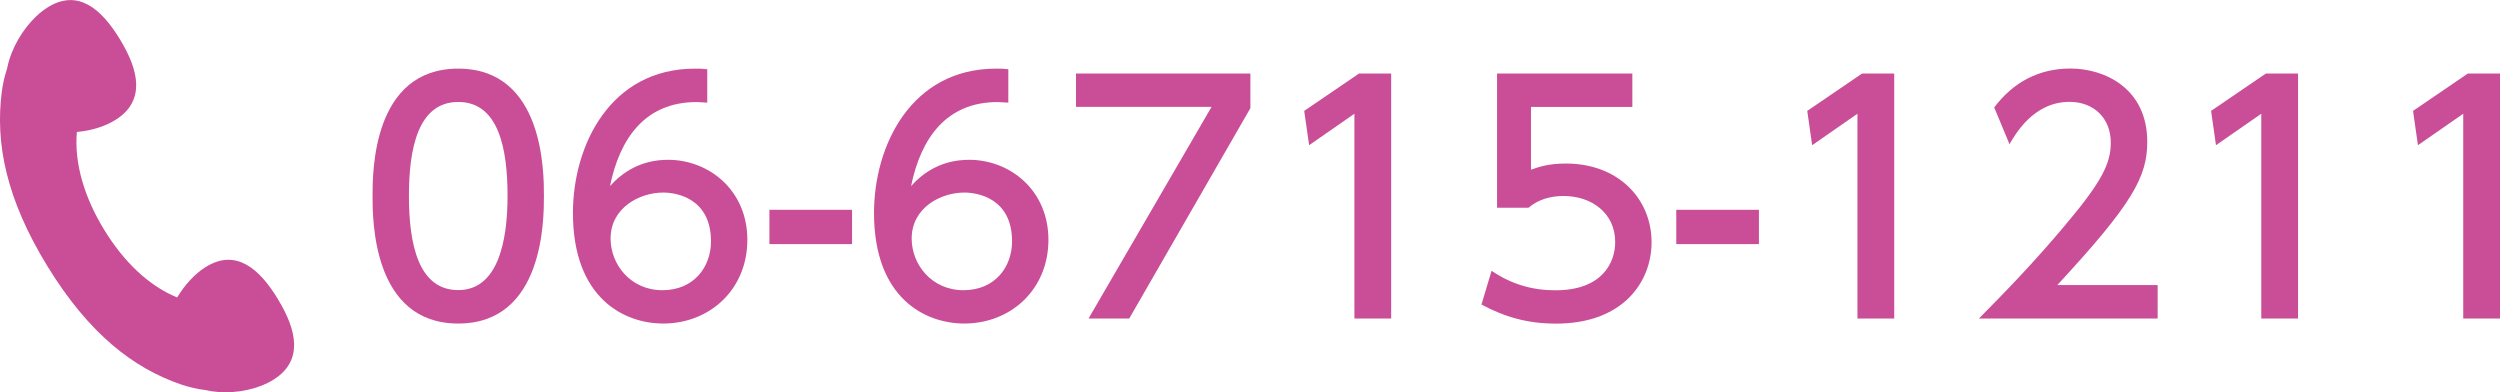
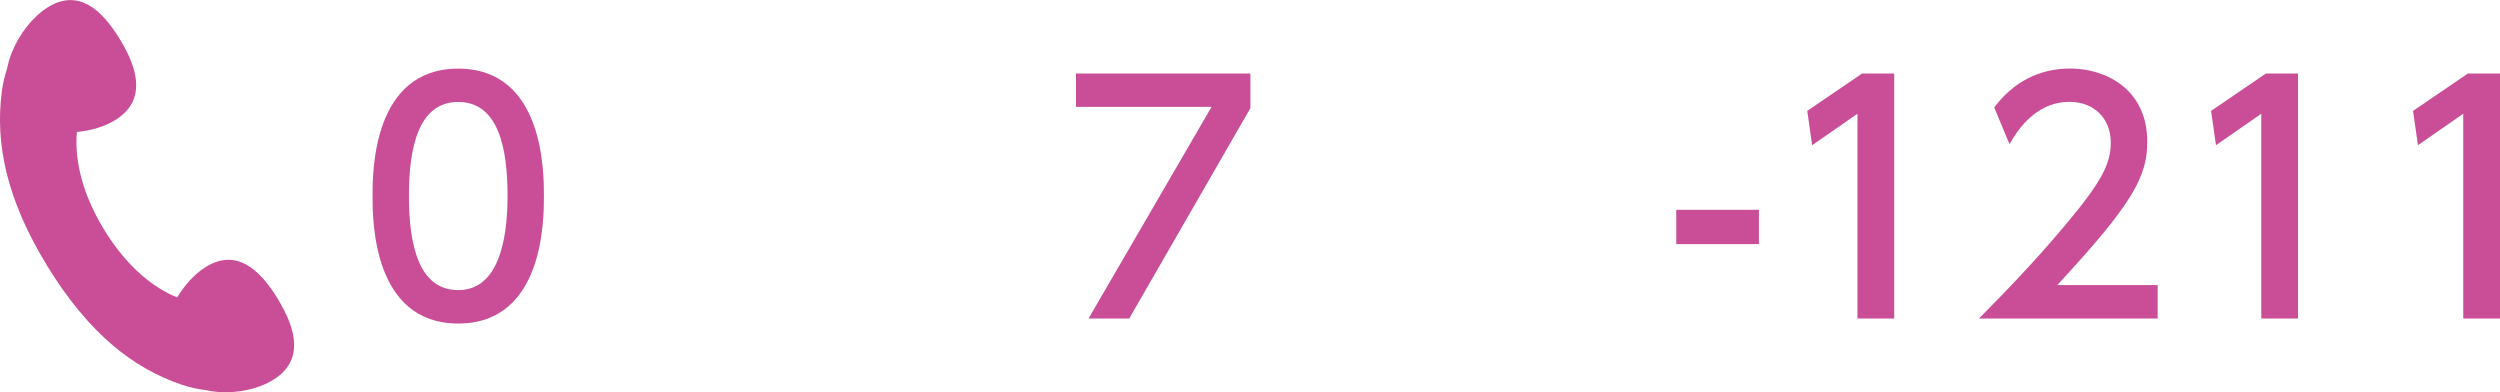
<svg xmlns="http://www.w3.org/2000/svg" id="_レイヤー_2" viewBox="0 0 255 40">
  <defs>
    <style>.cls-1{fill:#c94e97;}</style>
  </defs>
  <g id="_レイヤー_2-2">
    <path class="cls-1" d="m38,19.98c0-2.43,0-12.98,8.74-12.98s8.74,10.59,8.74,12.98,0,13.02-8.74,13.02-8.74-10.59-8.74-13.02Zm13.77,0c0-4.82-.91-9.58-5.03-9.58s-5.03,4.79-5.03,9.58c0,5.07,1.03,9.61,5.03,9.61s5.03-4.85,5.03-9.61Z" />
-     <path class="cls-1" d="m72.14,10.47c-.72-.03-.78-.06-1.09-.06-5.24,0-7.83,3.69-8.83,8.57,1.25-1.39,3.12-2.68,5.93-2.68,4.15,0,8.08,3.09,8.08,8.16s-3.84,8.54-8.58,8.54c-3.96,0-9.21-2.55-9.21-11.28,0-6.9,3.81-14.72,12.45-14.72.44,0,.72,0,1.25.06v3.4Zm-4.49,9.17c-2.4,0-5.37,1.54-5.37,4.7,0,2.62,2.03,5.26,5.28,5.26s4.96-2.4,4.96-4.98c0-4.41-3.53-4.98-4.87-4.98Z" />
-     <path class="cls-1" d="m86.91,21.4v3.5h-8.43v-3.5h8.43Z" />
-     <path class="cls-1" d="m102.85,10.47c-.72-.03-.78-.06-1.09-.06-5.24,0-7.83,3.69-8.83,8.57,1.25-1.39,3.12-2.68,5.93-2.68,4.15,0,8.08,3.09,8.08,8.16s-3.84,8.54-8.58,8.54c-3.96,0-9.21-2.55-9.21-11.28,0-6.9,3.81-14.72,12.45-14.72.44,0,.72,0,1.25.06v3.4Zm-4.49,9.17c-2.4,0-5.37,1.54-5.37,4.7,0,2.62,2.03,5.26,5.28,5.26s4.96-2.4,4.96-4.98c0-4.41-3.53-4.98-4.87-4.98Z" />
    <path class="cls-1" d="m127.54,7.5v3.53l-12.36,21.46h-4.15l12.55-21.59h-13.83v-3.4h17.79Z" />
-     <path class="cls-1" d="m138.62,7.5h3.28v24.99h-3.75V11.6l-4.62,3.21-.5-3.5,5.59-3.81Z" />
-     <path class="cls-1" d="m166.49,10.91h-10.33v6.4c.78-.28,1.78-.63,3.56-.63,5.31,0,8.74,3.56,8.74,8.04,0,3.94-2.81,8.29-9.77,8.29-2.75,0-5.15-.63-7.58-1.95l1.03-3.44c2,1.36,4.12,1.99,6.52,1.99,4.78,0,6.09-2.84,6.09-4.92,0-2.93-2.37-4.7-5.28-4.7-1.28,0-2.59.35-3.56,1.2h-3.21V7.5h13.8v3.4Z" />
    <path class="cls-1" d="m179.41,21.4v3.5h-8.43v-3.5h8.43Z" />
    <path class="cls-1" d="m189.93,7.5h3.28v24.99h-3.75V11.6l-4.62,3.21-.5-3.5,5.59-3.81Z" />
    <path class="cls-1" d="m220.08,29.09v3.4h-18.23c2.71-2.74,5.59-5.7,8.77-9.49,3.78-4.48,4.68-6.33,4.68-8.45,0-2.46-1.69-4.16-4.21-4.16-3.68,0-5.53,3.31-6.12,4.32l-1.56-3.75c1.94-2.58,4.56-3.97,7.77-3.97,3.53,0,7.84,2.05,7.84,7.47,0,3.56-1.47,6.3-9.18,14.62h10.24Z" />
    <path class="cls-1" d="m231.12,7.5h3.28v24.99h-3.75V11.6l-4.62,3.21-.5-3.5,5.59-3.81Z" />
    <path class="cls-1" d="m251.72,7.5h3.28v24.99h-3.75V11.6l-4.62,3.21-.5-3.5,5.59-3.81Z" />
    <path class="cls-1" d="m28.35,30.51c-.96-1.58-2.04-2.88-3.27-3.54-1.23-.66-2.6-.68-4.12.28-1.1.69-2.12,1.81-2.89,3.09-2.93-1.2-5.46-3.67-7.43-6.88-2.01-3.28-3.08-6.75-2.8-10,1.46-.13,2.88-.56,3.97-1.25,1.52-.96,2.11-2.22,2.08-3.63-.03-1.42-.69-2.98-1.65-4.56-.96-1.58-2.04-2.88-3.27-3.54-1.23-.66-2.6-.68-4.12.28-1.52.96-2.89,2.71-3.65,4.62-.21.52-.37,1.06-.47,1.59-.25.75-.44,1.55-.55,2.41-.67,5.2.43,10.89,4.66,17.78,4.23,6.89,8.76,10.39,13.64,12.06.85.29,1.68.47,2.49.57.41.09.83.16,1.26.19,2.02.16,4.17-.31,5.69-1.27,1.52-.96,2.11-2.22,2.08-3.63-.03-1.42-.69-2.98-1.65-4.56Z" />
  </g>
</svg>